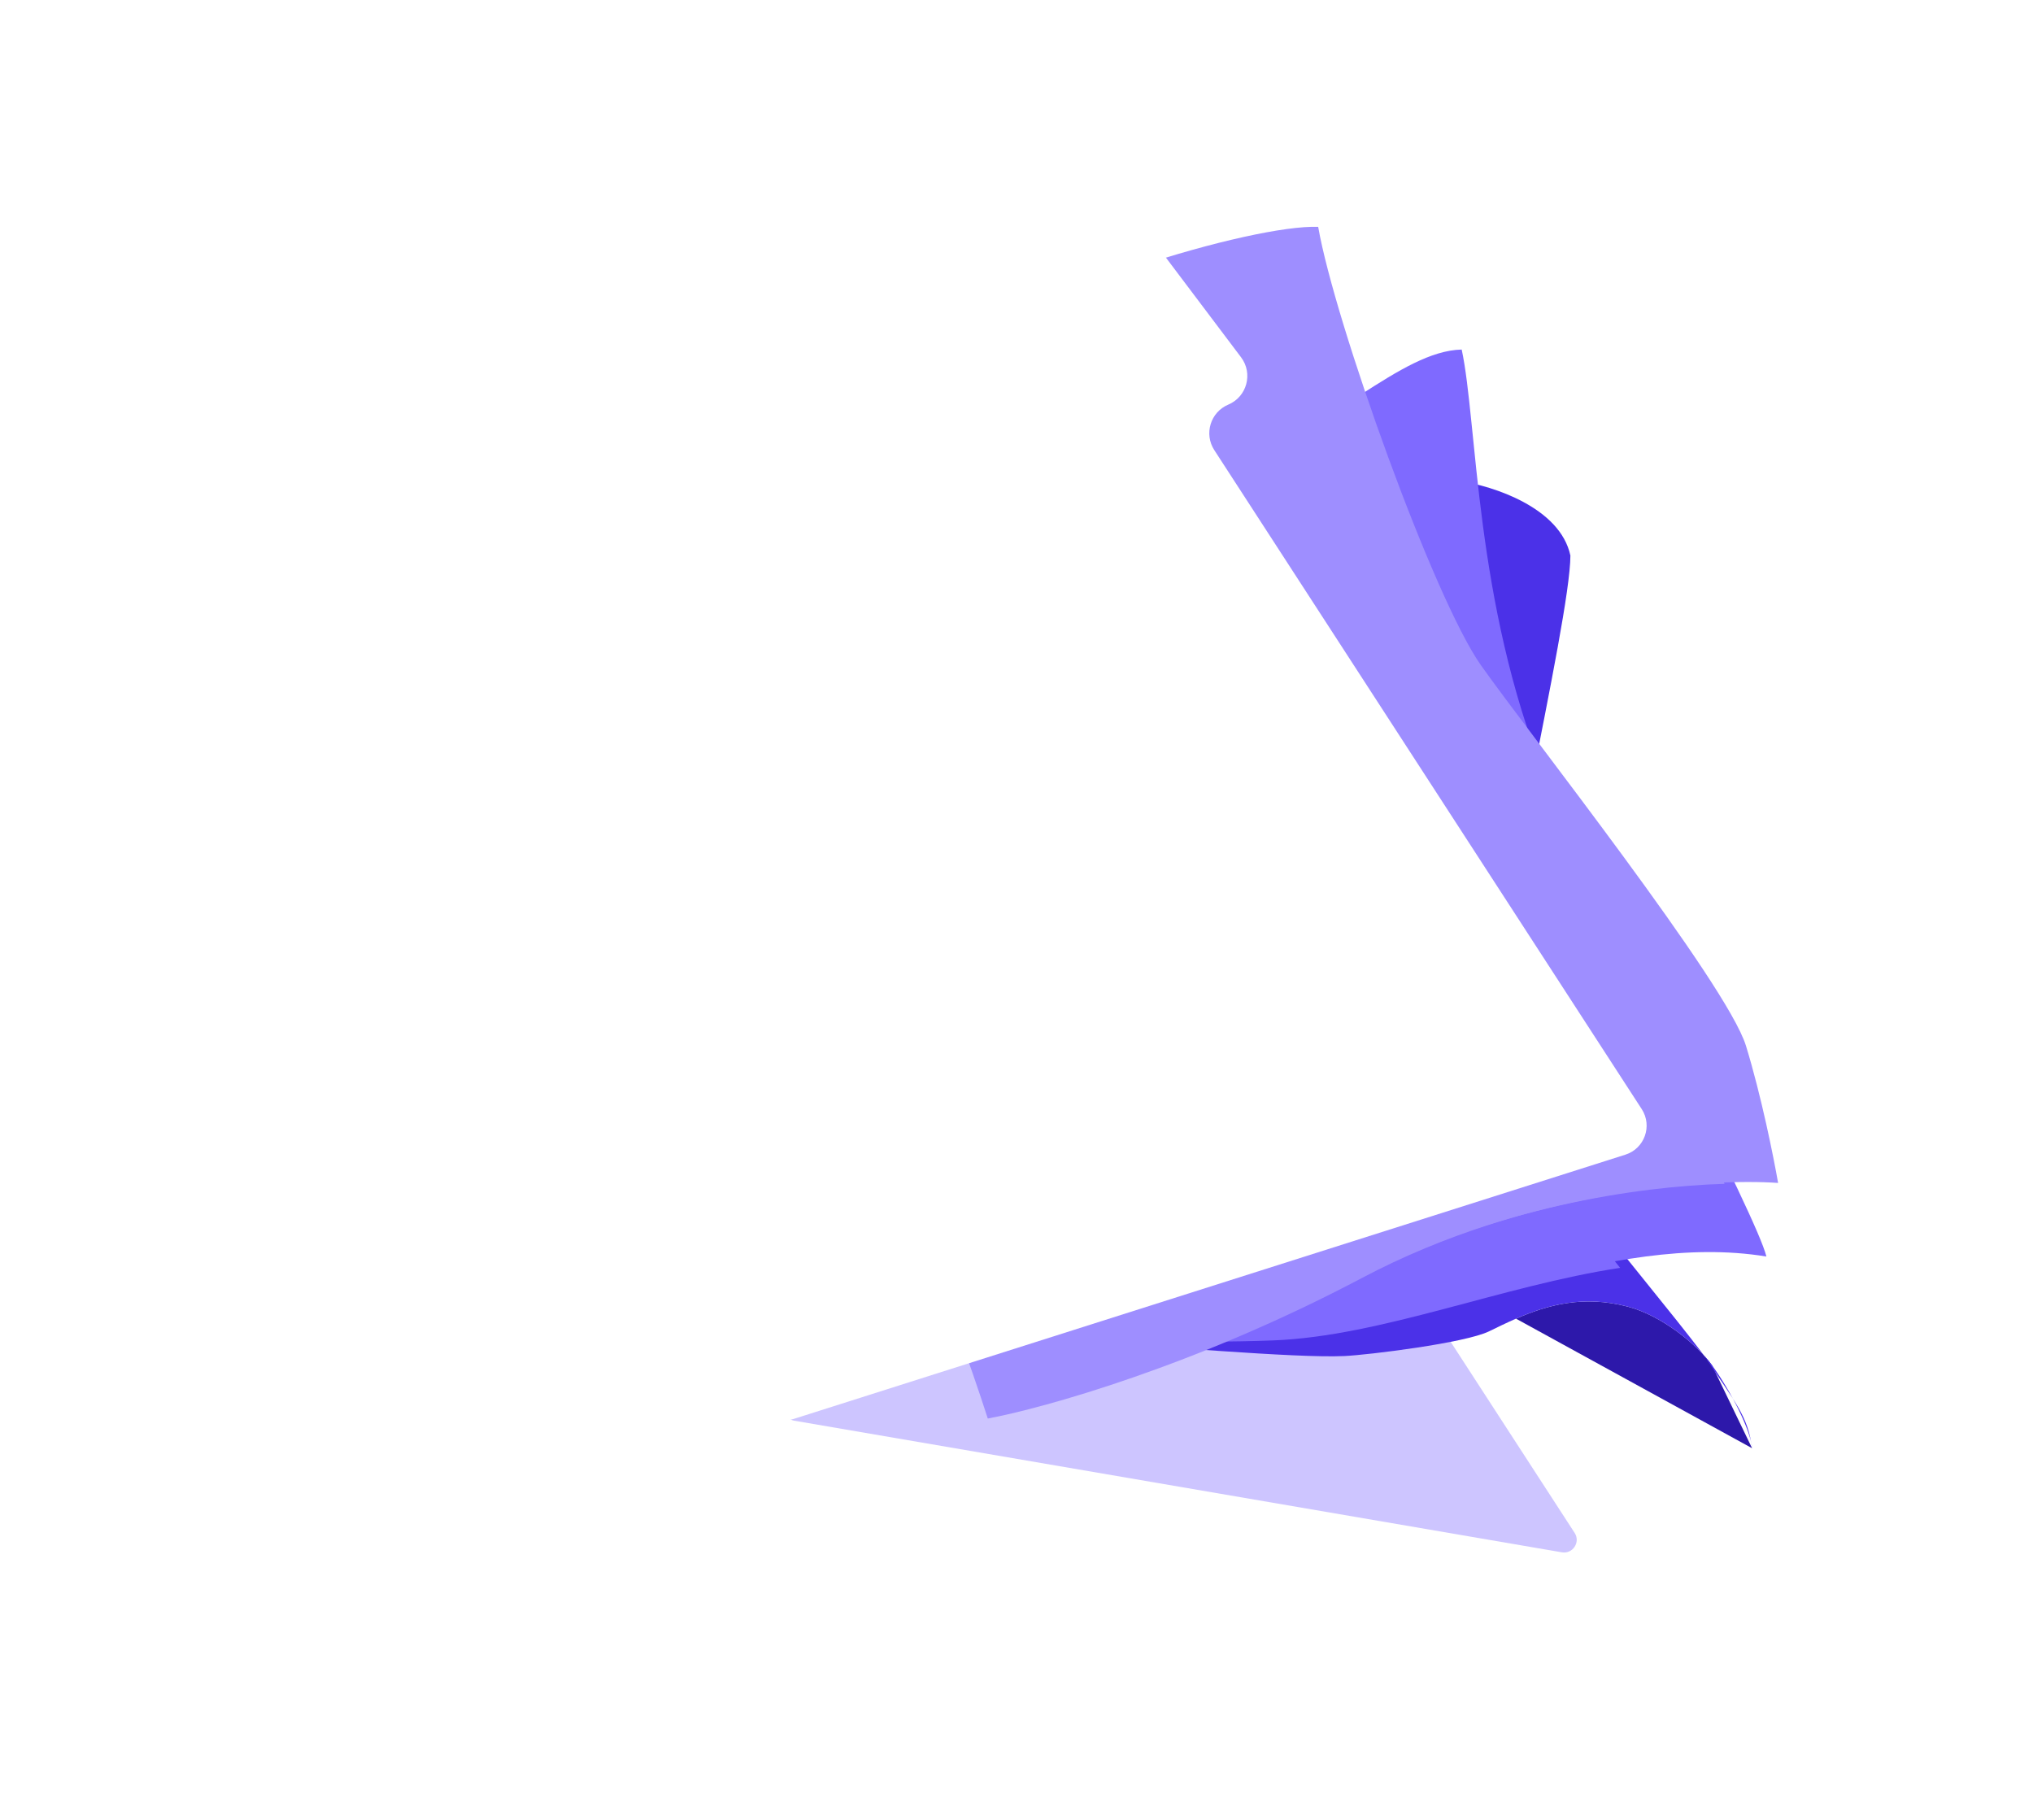
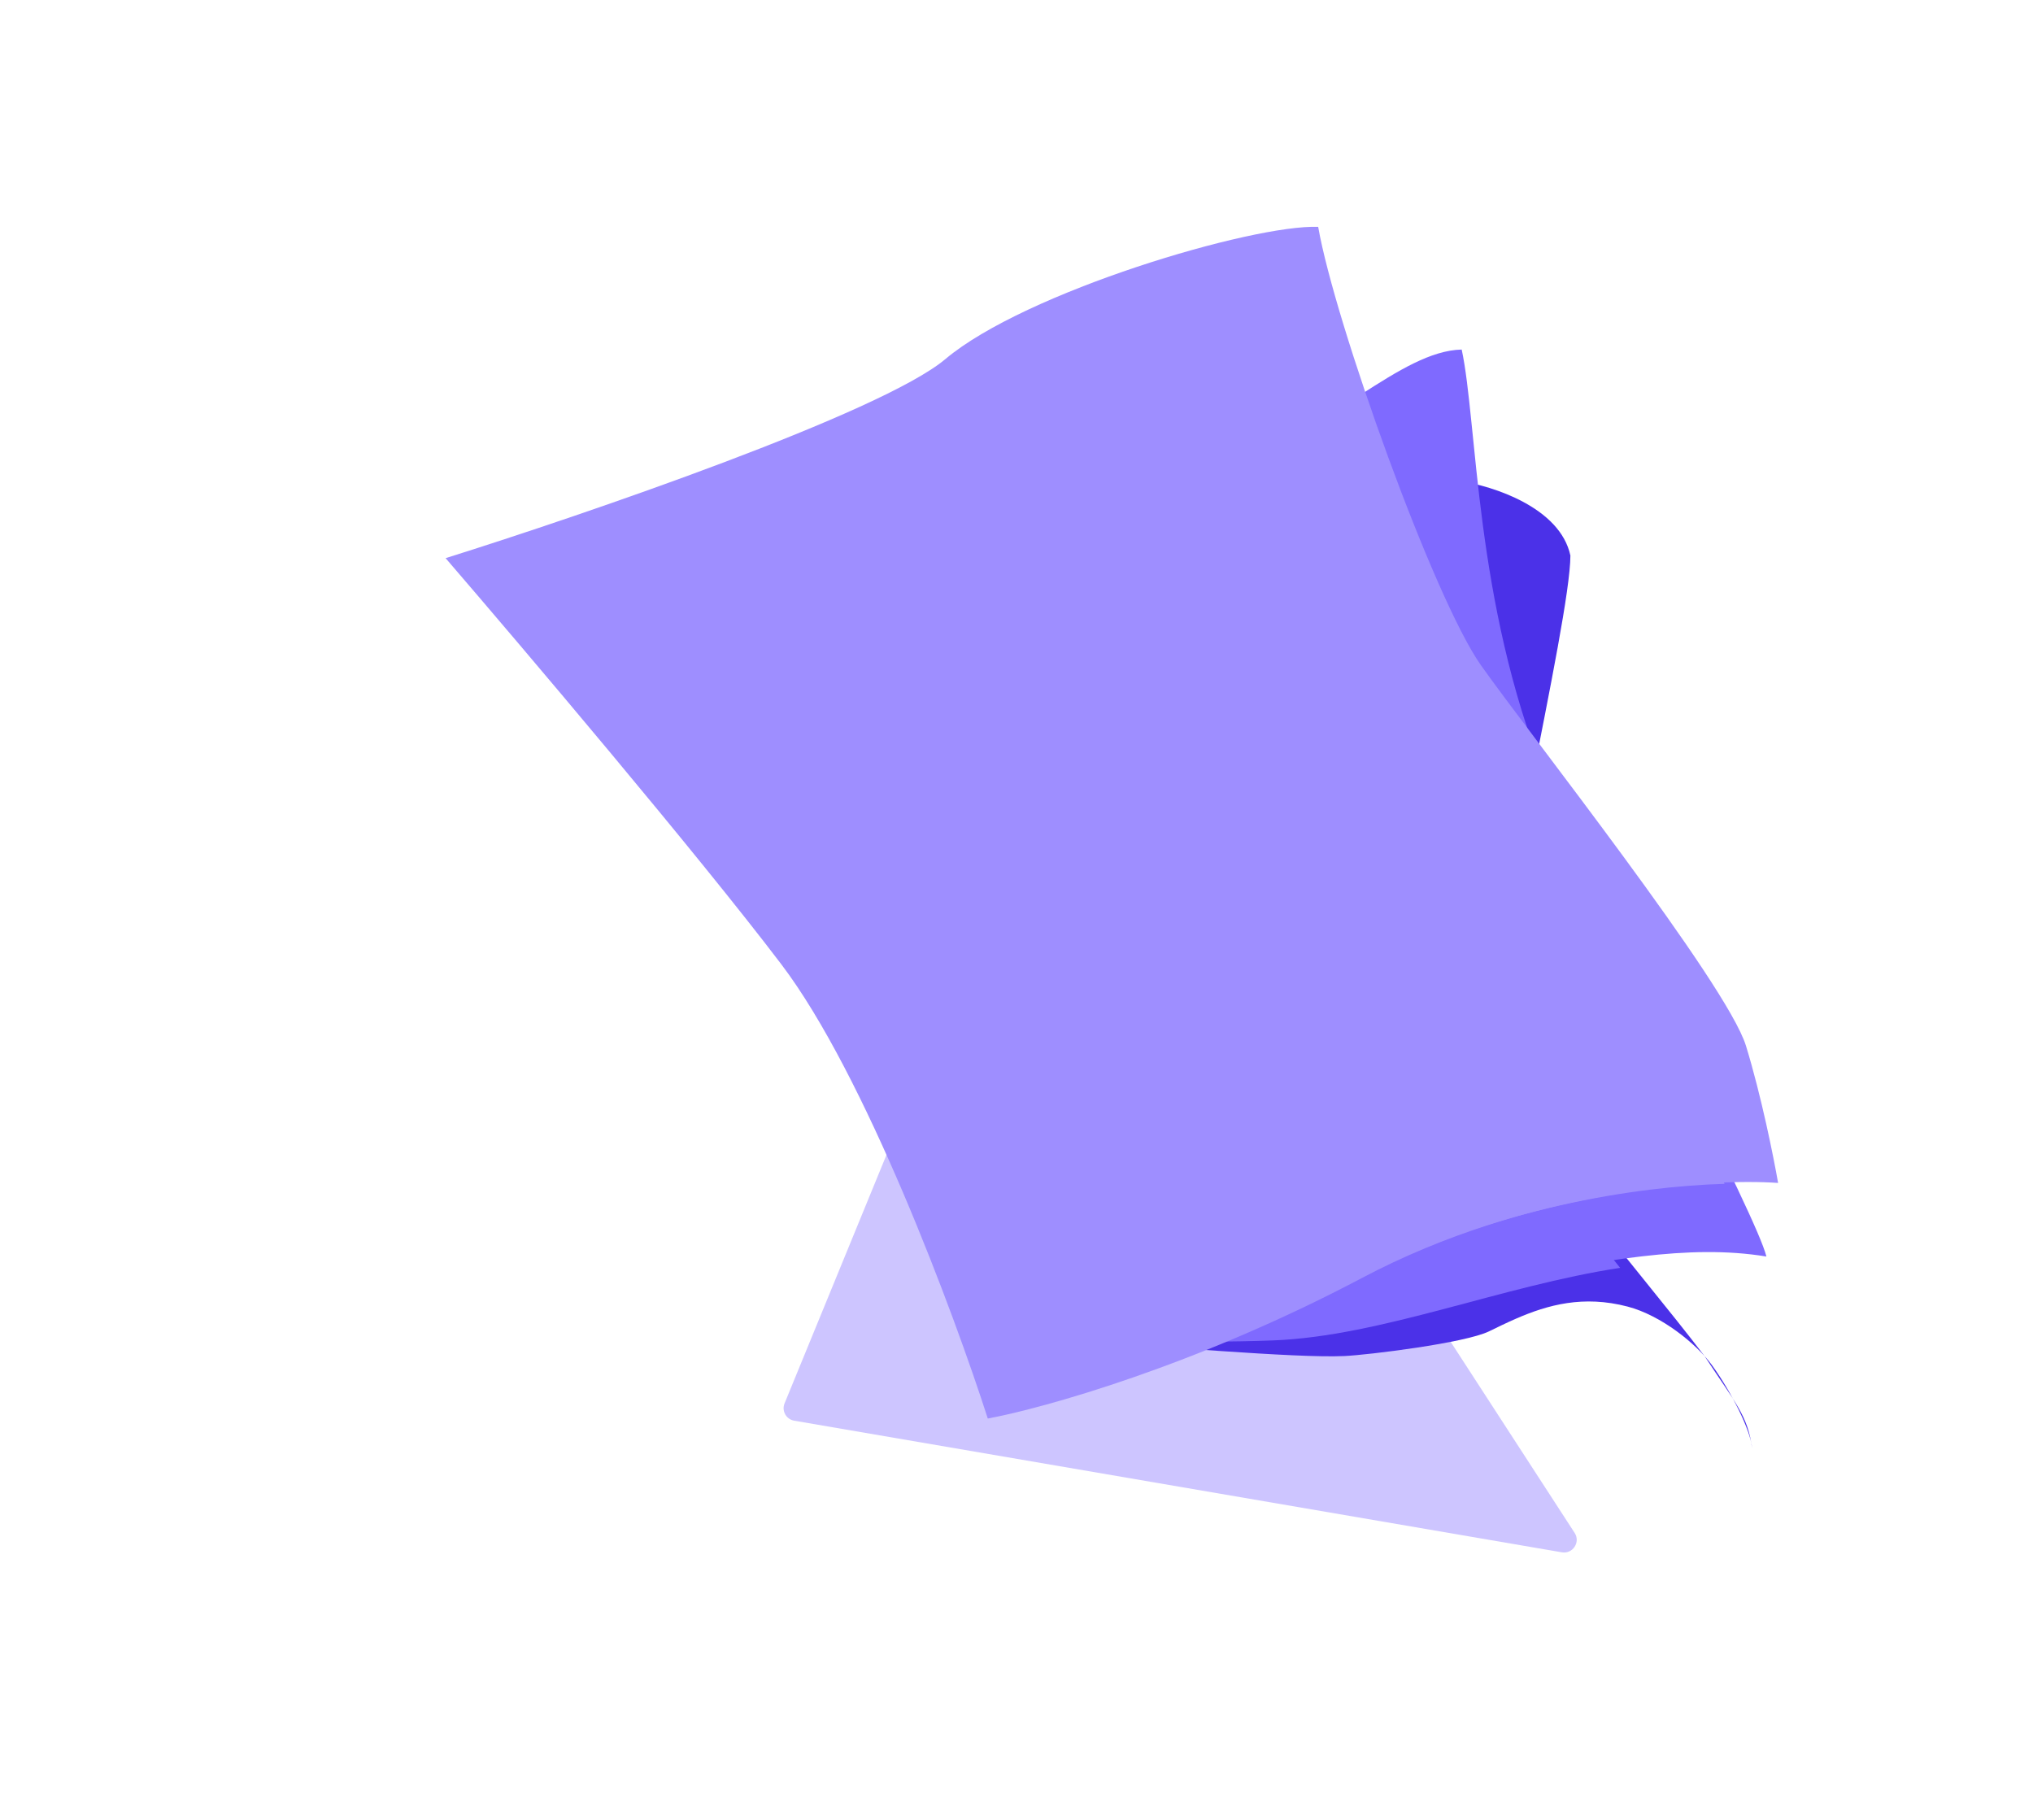
<svg xmlns="http://www.w3.org/2000/svg" width="802" height="718" viewBox="0 0 802 718" fill="none">
  <g clip-path="url(#clip0_2525_14275)">
    <path d="M616.148 612.353L313.285 560.426C310.131 559.886 308.29 556.562 309.504 553.601L413.743 299.438C415.274 295.705 420.367 295.229 422.564 298.613L621.187 604.704C623.559 608.36 620.444 613.09 616.148 612.353Z" fill="#CDC5FF" />
-     <path fill-rule="evenodd" clip-rule="evenodd" d="M642.081 515.42C655.324 518.884 669.242 530.091 675.376 538.558L691.177 571.289L598.052 520.185C610.57 514.738 624.594 510.847 642.081 515.42Z" fill="#2D18AA" />
    <path fill-rule="evenodd" clip-rule="evenodd" d="M416.352 528.4C456.042 530.845 510.932 535.832 530.345 534.929C539.672 534.495 577.927 529.821 587.446 525.171C590.886 523.491 594.405 521.772 598.052 520.185C610.57 514.738 624.594 510.847 642.081 515.42C655.324 518.884 669.242 530.091 675.376 538.558C682.833 548.852 690.661 564.167 691.177 571.289C689.484 558.309 684.411 553.23 672.418 534.929C645.681 499.747 587.446 434.043 587.446 413.278C587.446 377.162 619.508 245.11 619.508 219.151C615.445 200.19 588.846 191.688 576.055 189.807H519.058L416.352 528.4Z" fill="#4B31E8" />
    <g filter="url(#filter0_dd_2525_14275)">
      <path d="M573.44 187.55C574.842 187.756 576.41 188.044 578.096 188.414C581.66 220.322 587.644 260.197 602.901 299.792C594.267 343.598 584.831 391.428 584.831 411.021C584.831 425.459 612.983 461.619 639.126 494.141C592.485 501.218 544.757 521.127 502.336 522.759C468.496 524.06 435.359 522.408 415.266 521.104L516.443 187.55H573.44Z" fill="#7F6AFF" />
    </g>
-     <path d="M487.464 181.342C457.668 190.371 359.927 209.934 314.781 218.587L403.38 522.192C414.666 522.945 460.264 526.82 507.215 525.014C565.905 522.757 634.752 485.511 696.828 495.669C692.877 479.304 637.009 374.904 609.358 306.057C581.706 237.209 582.834 166.669 576.627 137.889C552.361 138.453 524.709 170.055 487.464 181.342Z" fill="#7F6AFF" />
+     <path d="M487.464 181.342C457.668 190.371 359.927 209.934 314.781 218.587L403.38 522.192C565.905 522.757 634.752 485.511 696.828 495.669C692.877 479.304 637.009 374.904 609.358 306.057C581.706 237.209 582.834 166.669 576.627 137.889C552.361 138.453 524.709 170.055 487.464 181.342Z" fill="#7F6AFF" />
    <g filter="url(#filter1_d_2525_14275)">
      <path d="M537.212 153.94C551.697 196.342 570.524 242.817 581.93 259.017C585.512 264.105 591.258 271.822 598.265 281.15C600.826 289.426 603.741 297.755 607.076 306.058C626.832 355.247 660.991 422.584 680.328 462.996C646.237 463.996 588.765 472.305 535.151 500.675C517.004 510.277 499.249 518.508 482.596 525.479C444.246 525.656 410.576 522.824 401.099 522.192L312.5 218.587C357.646 209.934 455.386 190.371 485.183 181.342C504.91 175.364 521.945 163.686 537.212 153.94Z" fill="#9E8EFF" />
    </g>
    <path d="M372.951 141.643C347.771 162.848 231.015 202.838 175.785 220.182C206.106 255.375 275.041 336.684 308.21 380.378C341.379 424.071 376.339 518.053 389.673 559.582C411.659 555.501 471.99 538.684 537.423 504.061C602.855 469.437 674.033 464.693 701.443 466.648C699.737 456.797 694.813 432.182 688.763 412.532C681.202 387.969 602.979 289.074 584.201 262.403C565.423 235.731 526.529 126.997 520.012 89.485C494.071 88.525 404.427 115.137 372.951 141.643Z" fill="#9E8EFF" />
-     <path d="M75.905 172.056L379.701 53.455L405.121 43.478C410.135 41.51 415.845 43.124 419.088 47.425L489.587 140.944C494.393 147.318 491.914 156.512 484.556 159.607C477.525 162.565 474.879 171.162 479.03 177.562L647.647 437.517C651.957 444.161 648.761 453.085 641.213 455.484L313.112 559.734C307.898 561.391 302.224 559.312 299.315 554.679L70.106 189.615C66.103 183.239 68.892 174.794 75.905 172.056Z" fill="white" />
  </g>
  <defs>
    <filter id="filter0_dd_2525_14275" x="397.866" y="174.15" width="258.659" height="370.484" filterUnits="userSpaceOnUse" color-interpolation-filters="sRGB">
      <feFlood flood-opacity="0" result="BackgroundImageFix" />
      <feColorMatrix in="SourceAlpha" type="matrix" values="0 0 0 0 0 0 0 0 0 0 0 0 0 0 0 0 0 0 127 0" result="hardAlpha" />
      <feOffset dy="2" />
      <feGaussianBlur stdDeviation="4.2" />
      <feComposite in2="hardAlpha" operator="out" />
      <feColorMatrix type="matrix" values="0 0 0 0 0 0 0 0 0 0 0 0 0 0 0 0 0 0 0.15 0" />
      <feBlend mode="normal" in2="BackgroundImageFix" result="effect1_dropShadow_2525_14275" />
      <feColorMatrix in="SourceAlpha" type="matrix" values="0 0 0 0 0 0 0 0 0 0 0 0 0 0 0 0 0 0 127 0" result="hardAlpha" />
      <feOffset dy="4" />
      <feGaussianBlur stdDeviation="8.7" />
      <feComposite in2="hardAlpha" operator="out" />
      <feColorMatrix type="matrix" values="0 0 0 0 0 0 0 0 0 0 0 0 0 0 0 0 0 0 0.32 0" />
      <feBlend mode="normal" in2="effect1_dropShadow_2525_14275" result="effect2_dropShadow_2525_14275" />
      <feBlend mode="normal" in="SourceGraphic" in2="effect2_dropShadow_2525_14275" result="shape" />
    </filter>
    <filter id="filter1_d_2525_14275" x="289.4" y="134.84" width="414.028" height="417.747" filterUnits="userSpaceOnUse" color-interpolation-filters="sRGB">
      <feFlood flood-opacity="0" result="BackgroundImageFix" />
      <feColorMatrix in="SourceAlpha" type="matrix" values="0 0 0 0 0 0 0 0 0 0 0 0 0 0 0 0 0 0 127 0" result="hardAlpha" />
      <feOffset dy="4" />
      <feGaussianBlur stdDeviation="11.55" />
      <feComposite in2="hardAlpha" operator="out" />
      <feColorMatrix type="matrix" values="0 0 0 0 0 0 0 0 0 0 0 0 0 0 0 0 0 0 0.24 0" />
      <feBlend mode="normal" in2="BackgroundImageFix" result="effect1_dropShadow_2525_14275" />
      <feBlend mode="normal" in="SourceGraphic" in2="effect1_dropShadow_2525_14275" result="shape" />
    </filter>
    <clipPath id="clip0_2525_14275">
      <rect width="802" height="718" fill="white" />
    </clipPath>
  </defs>
</svg>